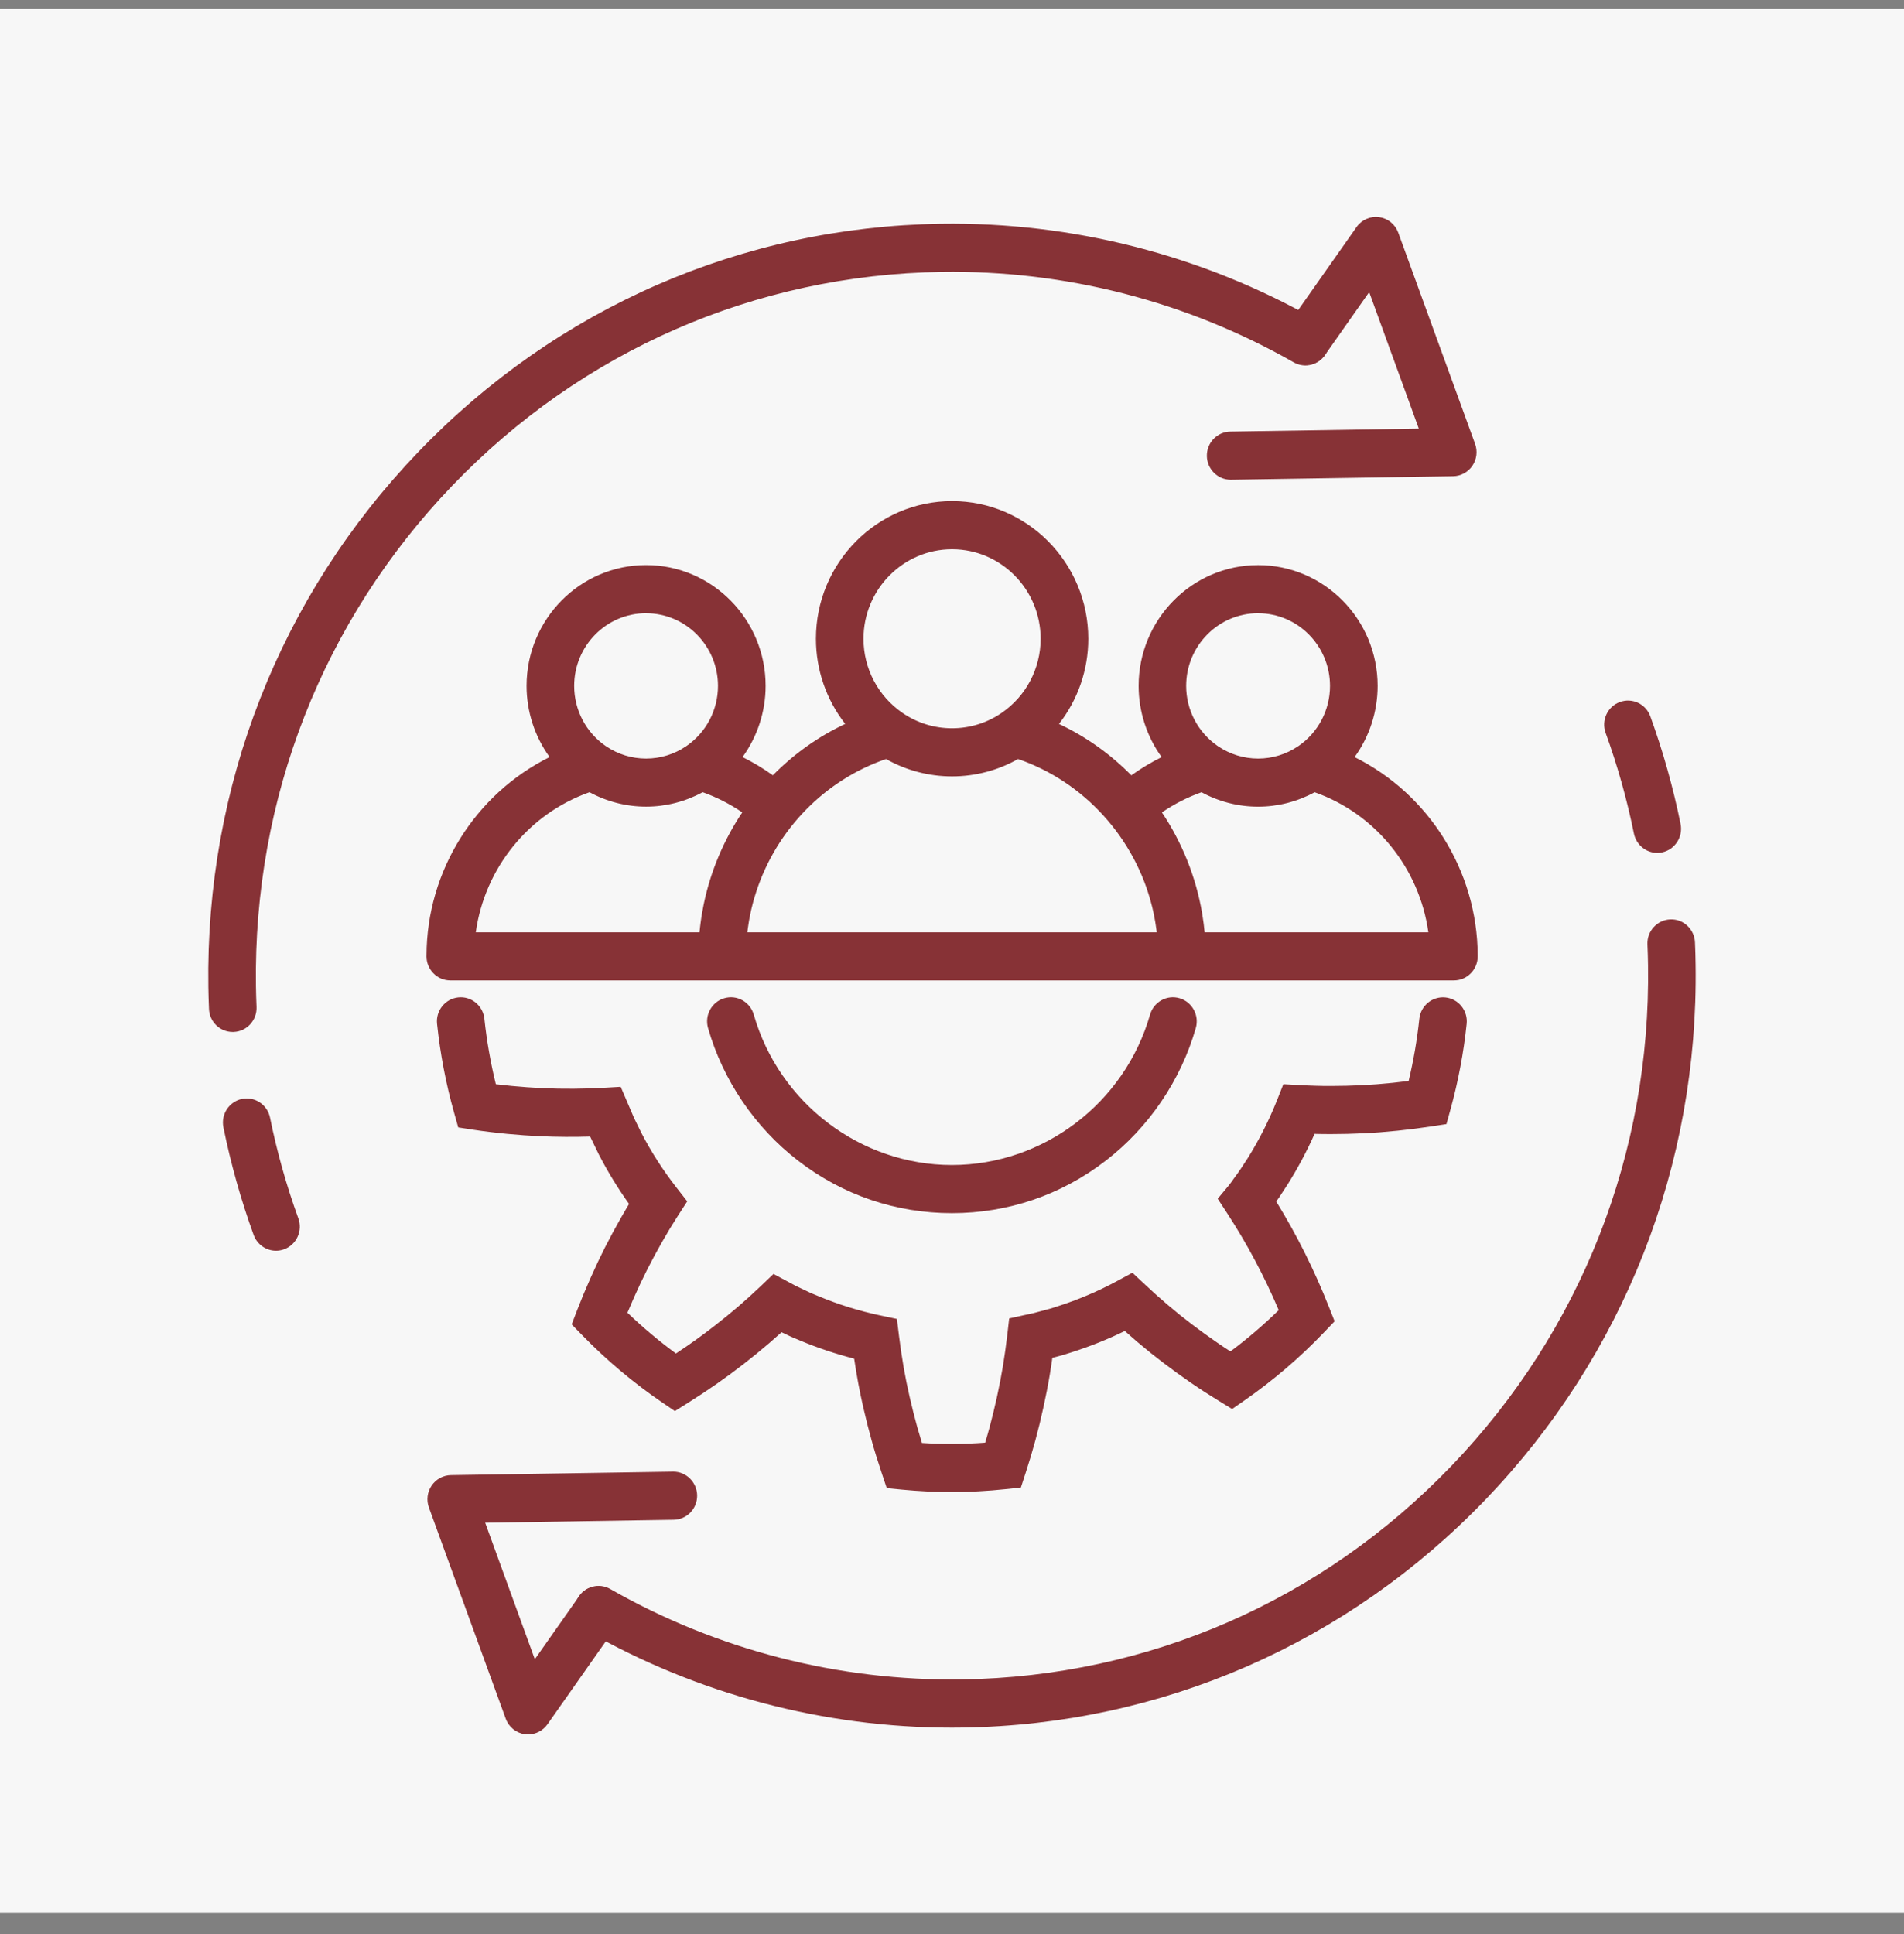
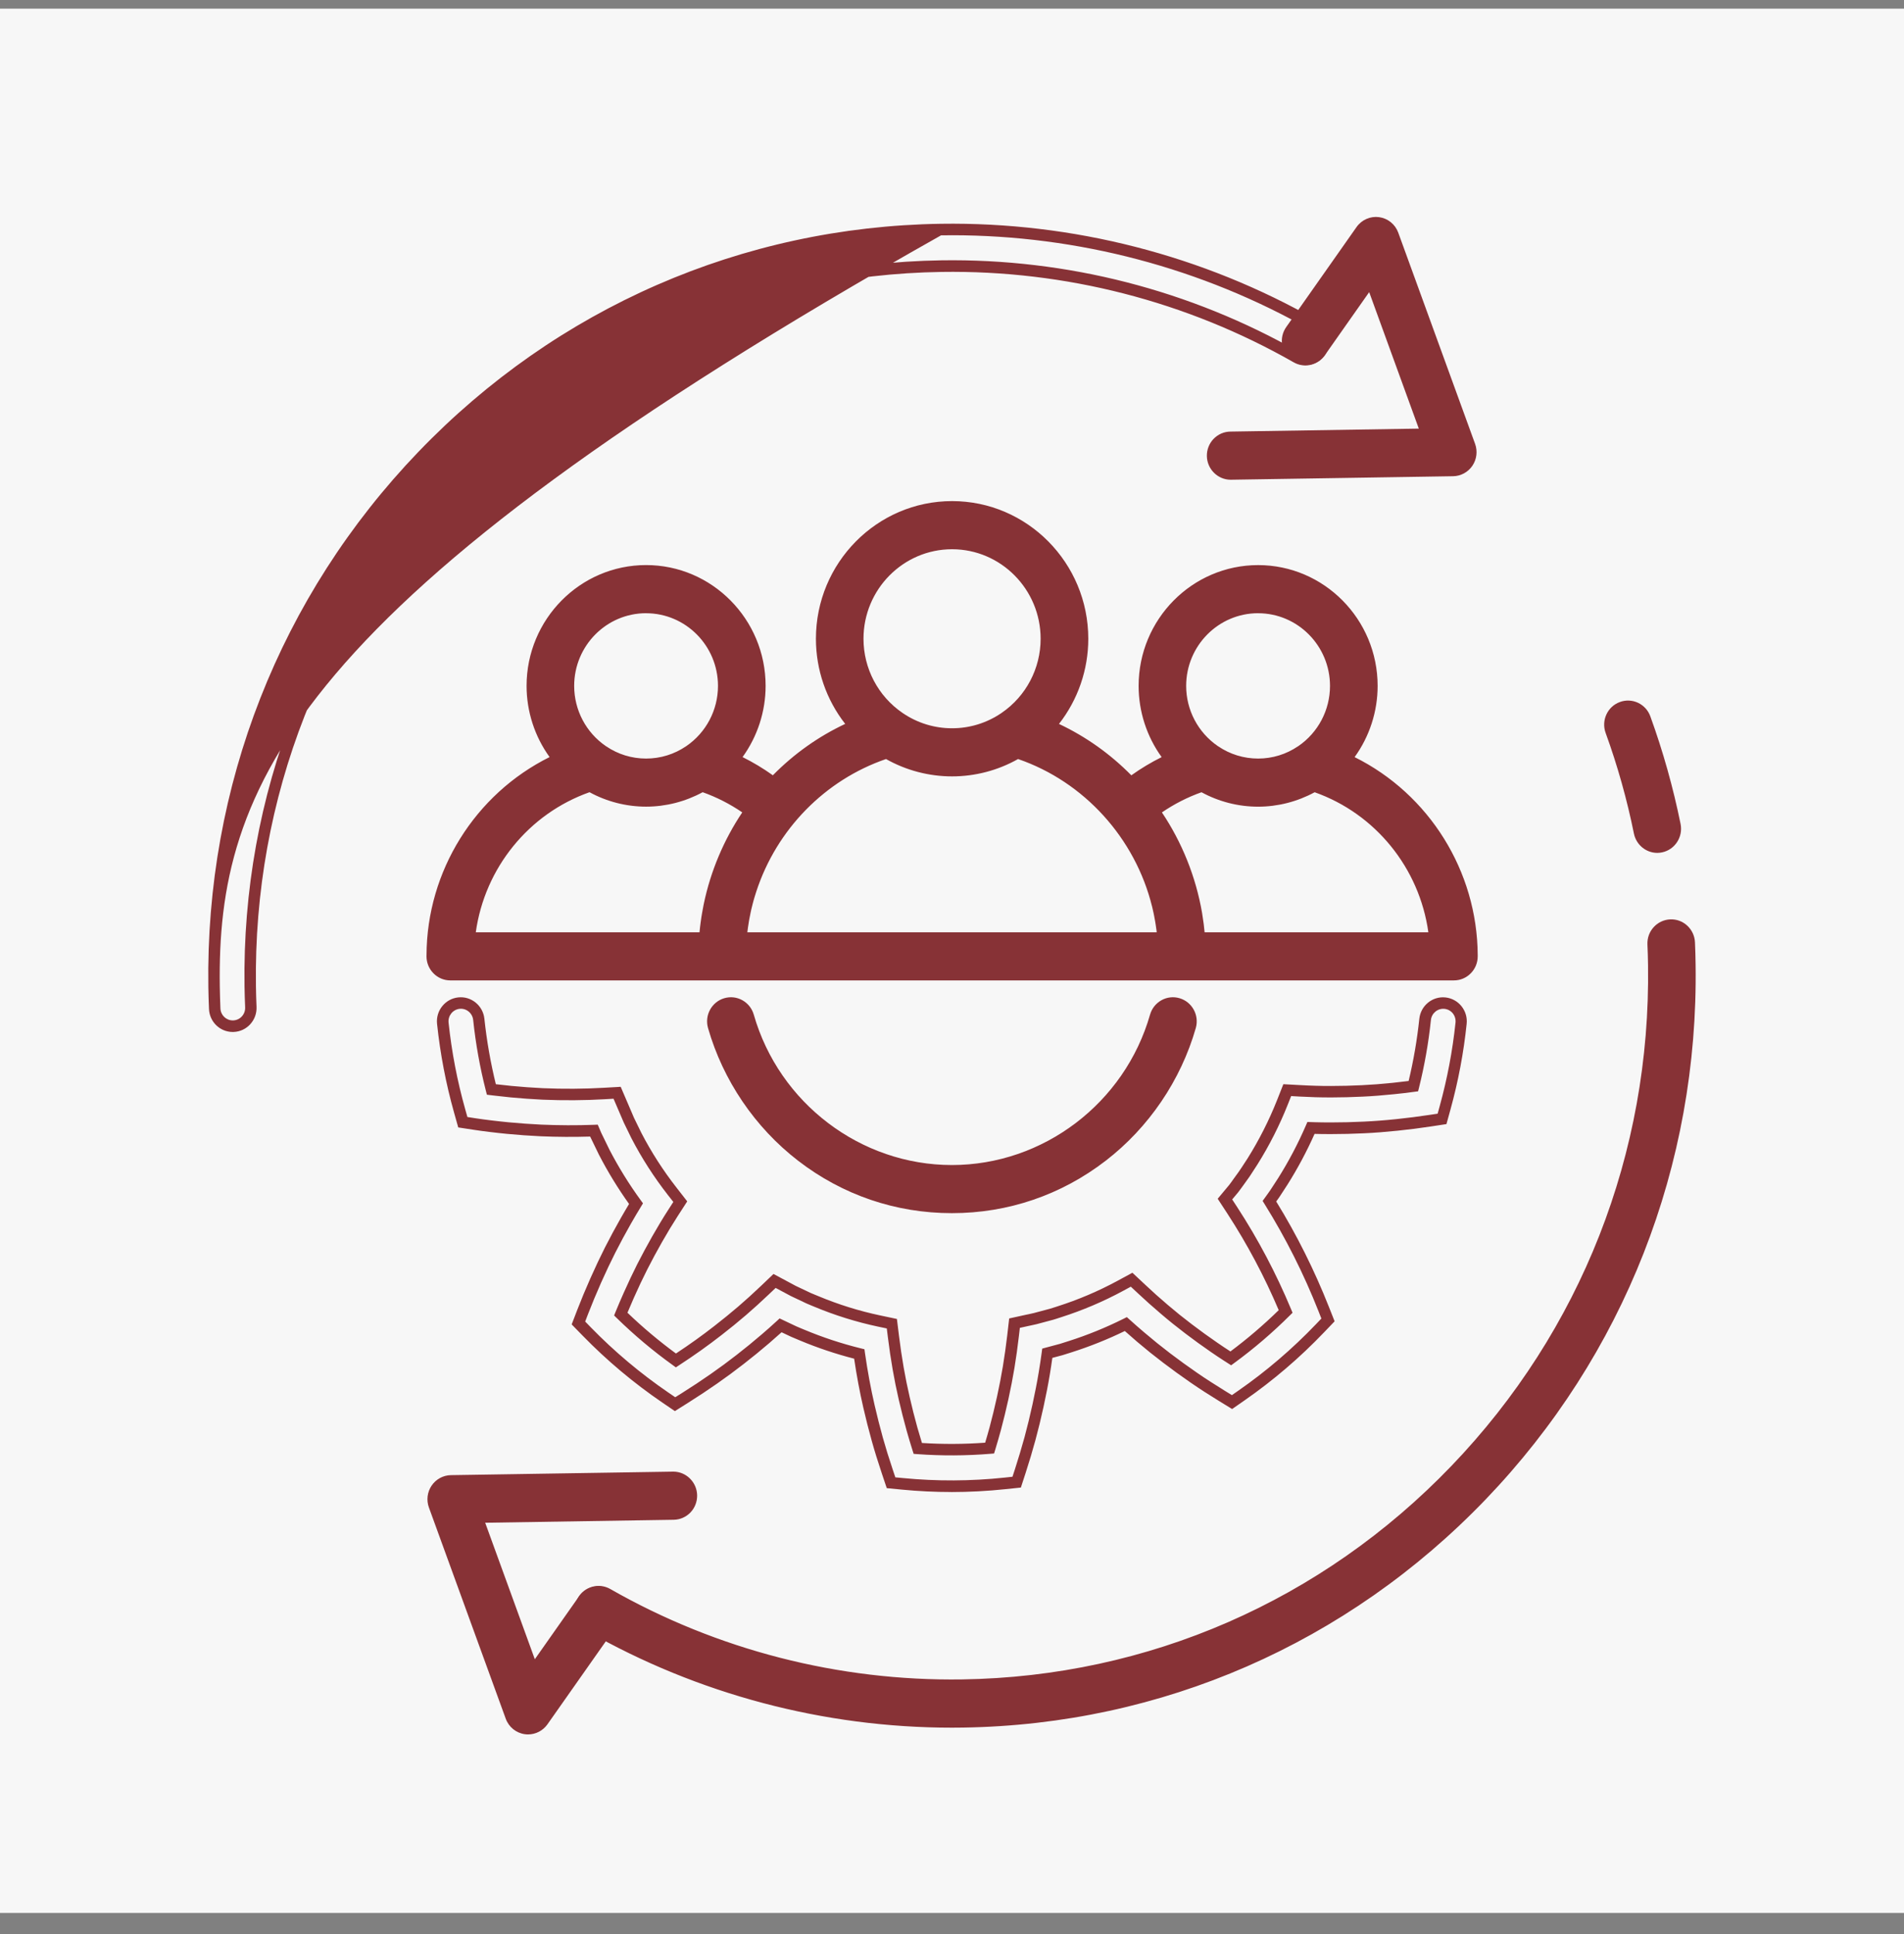
<svg xmlns="http://www.w3.org/2000/svg" width="64" height="65" viewBox="0 0 64 65" fill="none">
  <rect x="0" y="0" width="64" height="65" fill="#808080" stroke="none" />
  <rect y="0.291" width="64" height="64" fill="#F7F7F7" />
  <g clip-path="url(#clip0_10403_1110)">
    <path d="M41.367 15.928C41.036 15.928 40.765 15.659 40.759 15.323C40.754 14.984 41.022 14.705 41.358 14.699L47.965 14.596L46.077 9.405L44.381 11.816C44.187 12.093 43.807 12.157 43.533 11.961C43.259 11.764 43.195 11.38 43.39 11.103L45.754 7.743C45.885 7.557 46.106 7.46 46.329 7.49C46.553 7.521 46.742 7.673 46.819 7.887L49.401 14.984C49.469 15.171 49.443 15.38 49.332 15.544C49.22 15.708 49.037 15.808 48.84 15.811L41.376 15.928C41.376 15.928 41.37 15.928 41.366 15.928L41.367 15.928Z" fill="#873236" />
    <path d="M41.367 16.123C40.932 16.123 40.574 15.766 40.567 15.326C40.564 15.11 40.644 14.905 40.792 14.751C40.941 14.596 41.141 14.508 41.355 14.505L47.691 14.405L46.023 9.818L44.539 11.929C44.283 12.292 43.782 12.377 43.423 12.119C43.249 11.994 43.133 11.808 43.098 11.595C43.062 11.382 43.111 11.167 43.235 10.991L45.598 7.631C45.771 7.386 46.062 7.258 46.356 7.298C46.652 7.338 46.899 7.539 47.001 7.821L49.583 14.918C49.672 15.164 49.638 15.439 49.491 15.655C49.345 15.87 49.102 16.001 48.844 16.005L41.367 16.123ZM46.132 8.992L48.239 14.786L41.36 14.895C41.249 14.896 41.146 14.941 41.069 15.022C40.992 15.103 40.95 15.209 40.952 15.321C40.956 15.549 41.142 15.735 41.367 15.735H41.373L48.839 15.617C48.973 15.615 49.099 15.547 49.175 15.435C49.251 15.323 49.269 15.18 49.222 15.053L46.641 7.955C46.588 7.808 46.459 7.705 46.306 7.684C46.153 7.663 46.002 7.729 45.912 7.857L43.549 11.217C43.484 11.308 43.459 11.42 43.478 11.53C43.496 11.641 43.556 11.738 43.646 11.803C43.833 11.936 44.093 11.893 44.226 11.704L46.133 8.992H46.132Z" fill="#873236" />
-     <path d="M9.277 41.842C9.03 41.842 8.797 41.688 8.706 41.439C8.283 40.274 7.944 39.067 7.697 37.849C7.629 37.517 7.842 37.192 8.17 37.124C8.499 37.057 8.82 37.27 8.887 37.603C9.122 38.759 9.444 39.907 9.847 41.015C9.962 41.334 9.801 41.686 9.486 41.804C9.417 41.83 9.346 41.842 9.277 41.842H9.277Z" fill="#873236" />
-     <path d="M9.277 42.036C8.944 42.036 8.641 41.823 8.526 41.506C8.1 40.332 7.758 39.115 7.509 37.888C7.421 37.451 7.7 37.023 8.133 36.933C8.565 36.844 8.989 37.127 9.077 37.563C9.309 38.71 9.629 39.849 10.028 40.947C10.181 41.366 9.968 41.832 9.553 41.986C9.464 42.019 9.371 42.036 9.277 42.036V42.036ZM8.293 37.307C8.265 37.307 8.237 37.31 8.209 37.316C7.986 37.362 7.84 37.585 7.886 37.811C8.131 39.018 8.468 40.217 8.887 41.373C8.947 41.538 9.104 41.648 9.277 41.648C9.326 41.648 9.374 41.64 9.421 41.623C9.635 41.542 9.746 41.301 9.668 41.084C9.262 39.967 8.937 38.81 8.7 37.643C8.66 37.445 8.486 37.307 8.293 37.307H8.293Z" fill="#873236" />
-     <path d="M7.823 34.488C7.5 34.488 7.231 34.231 7.216 33.901C7.205 33.657 7.199 33.41 7.195 33.164C7.096 26.466 9.583 20.13 14.198 15.324C18.814 10.517 25.005 7.815 31.631 7.715C36.03 7.651 40.368 8.763 44.177 10.937C44.47 11.103 44.573 11.478 44.408 11.774C44.243 12.069 43.873 12.174 43.58 12.007C39.958 9.94 35.832 8.881 31.649 8.944C25.348 9.039 19.461 11.609 15.072 16.18C10.683 20.751 8.317 26.776 8.41 33.147C8.414 33.38 8.42 33.616 8.43 33.847C8.445 34.187 8.185 34.474 7.85 34.488C7.84 34.488 7.832 34.488 7.823 34.488H7.823Z" fill="#873236" />
-     <path d="M7.823 34.683C7.394 34.683 7.043 34.343 7.025 33.91C7.014 33.665 7.007 33.415 7.003 33.168C6.904 26.418 9.41 20.032 14.061 15.189C18.712 10.345 24.95 7.621 31.628 7.521C36.063 7.456 40.435 8.579 44.272 10.767C44.656 10.987 44.792 11.481 44.575 11.87C44.47 12.058 44.299 12.193 44.093 12.252C43.886 12.31 43.671 12.283 43.485 12.177C39.892 10.127 35.802 9.076 31.651 9.139C25.401 9.233 19.562 11.782 15.208 16.316C10.856 20.849 8.51 26.825 8.603 33.144C8.606 33.376 8.613 33.61 8.623 33.839C8.632 34.055 8.558 34.261 8.413 34.421C8.269 34.58 8.072 34.673 7.859 34.682C7.849 34.682 7.836 34.683 7.823 34.683ZM31.992 7.907C31.872 7.907 31.753 7.907 31.633 7.909C25.059 8.008 18.916 10.689 14.337 15.459C9.758 20.229 7.289 26.516 7.388 33.161C7.392 33.405 7.399 33.651 7.409 33.893C7.419 34.118 7.601 34.294 7.824 34.294C7.829 34.294 7.835 34.294 7.84 34.294C7.954 34.289 8.056 34.241 8.131 34.158C8.206 34.075 8.245 33.968 8.24 33.856C8.23 33.623 8.223 33.386 8.219 33.15C8.124 26.728 10.509 20.654 14.934 16.045C19.358 11.436 25.294 8.845 31.646 8.749C35.863 8.686 40.023 9.753 43.675 11.837C43.772 11.892 43.883 11.905 43.99 11.876C44.097 11.845 44.186 11.775 44.24 11.678C44.353 11.476 44.283 11.219 44.083 11.105C40.409 9.009 36.236 7.906 31.992 7.906V7.907Z" fill="#873236" />
+     <path d="M7.823 34.683C7.394 34.683 7.043 34.343 7.025 33.91C7.014 33.665 7.007 33.415 7.003 33.168C6.904 26.418 9.41 20.032 14.061 15.189C18.712 10.345 24.95 7.621 31.628 7.521C36.063 7.456 40.435 8.579 44.272 10.767C44.656 10.987 44.792 11.481 44.575 11.87C44.47 12.058 44.299 12.193 44.093 12.252C43.886 12.31 43.671 12.283 43.485 12.177C39.892 10.127 35.802 9.076 31.651 9.139C25.401 9.233 19.562 11.782 15.208 16.316C10.856 20.849 8.51 26.825 8.603 33.144C8.606 33.376 8.613 33.61 8.623 33.839C8.632 34.055 8.558 34.261 8.413 34.421C8.269 34.58 8.072 34.673 7.859 34.682C7.849 34.682 7.836 34.683 7.823 34.683ZM31.992 7.907C31.872 7.907 31.753 7.907 31.633 7.909C9.758 20.229 7.289 26.516 7.388 33.161C7.392 33.405 7.399 33.651 7.409 33.893C7.419 34.118 7.601 34.294 7.824 34.294C7.829 34.294 7.835 34.294 7.84 34.294C7.954 34.289 8.056 34.241 8.131 34.158C8.206 34.075 8.245 33.968 8.24 33.856C8.23 33.623 8.223 33.386 8.219 33.15C8.124 26.728 10.509 20.654 14.934 16.045C19.358 11.436 25.294 8.845 31.646 8.749C35.863 8.686 40.023 9.753 43.675 11.837C43.772 11.892 43.883 11.905 43.99 11.876C44.097 11.845 44.186 11.775 44.24 11.678C44.353 11.476 44.283 11.219 44.083 11.105C40.409 9.009 36.236 7.906 31.992 7.906V7.907Z" fill="#873236" />
    <path d="M17.75 58.096C17.723 58.096 17.696 58.095 17.669 58.091C17.446 58.061 17.257 57.908 17.179 57.694L14.598 50.597C14.53 50.411 14.555 50.201 14.667 50.037C14.778 49.873 14.961 49.774 15.159 49.77L22.623 49.654C22.623 49.654 22.629 49.654 22.632 49.654C22.964 49.654 23.235 49.923 23.24 50.259C23.245 50.598 22.978 50.877 22.641 50.883L16.034 50.986L17.922 56.177L19.618 53.766C19.813 53.489 20.192 53.425 20.466 53.622C20.74 53.818 20.804 54.202 20.609 54.479L18.245 57.839C18.131 58.002 17.945 58.097 17.75 58.097V58.096Z" fill="#873236" />
    <path d="M17.75 58.291C17.715 58.291 17.678 58.289 17.644 58.284C17.349 58.244 17.101 58.044 16.999 57.761L14.417 50.664C14.328 50.419 14.362 50.143 14.509 49.928C14.655 49.712 14.898 49.581 15.156 49.577L22.633 49.459C23.067 49.459 23.426 49.816 23.433 50.256C23.436 50.472 23.356 50.677 23.208 50.832C23.059 50.986 22.859 51.074 22.645 51.077L16.309 51.177L17.977 55.764L19.461 53.654C19.585 53.478 19.769 53.36 19.98 53.325C20.191 53.289 20.402 53.338 20.577 53.463C20.751 53.588 20.867 53.774 20.902 53.987C20.938 54.2 20.889 54.414 20.765 54.591L18.402 57.951C18.252 58.164 18.008 58.291 17.75 58.291ZM22.633 49.848L15.162 49.965C15.028 49.967 14.902 50.035 14.826 50.147C14.75 50.259 14.732 50.402 14.778 50.53L17.36 57.627C17.413 57.773 17.541 57.877 17.695 57.898C17.712 57.901 17.731 57.902 17.75 57.902C17.884 57.902 18.011 57.836 18.088 57.726L20.452 54.365C20.517 54.274 20.541 54.162 20.523 54.052C20.505 53.941 20.445 53.844 20.355 53.78C20.264 53.714 20.154 53.689 20.044 53.708C19.935 53.727 19.839 53.787 19.775 53.879L17.868 56.591L15.76 50.797L22.639 50.688C22.75 50.687 22.854 50.642 22.931 50.561C23.008 50.48 23.049 50.374 23.047 50.262C23.044 50.034 22.858 49.848 22.632 49.848L22.633 49.848Z" fill="#873236" />
    <path d="M55.706 28.469C55.423 28.469 55.17 28.268 55.111 27.977C54.876 26.821 54.554 25.673 54.151 24.565C54.036 24.246 54.198 23.894 54.512 23.776C54.828 23.659 55.177 23.823 55.293 24.141C55.716 25.306 56.055 26.514 56.302 27.731C56.37 28.063 56.157 28.388 55.829 28.456C55.788 28.464 55.747 28.468 55.707 28.468L55.706 28.469Z" fill="#873236" />
    <path d="M55.706 28.664C55.328 28.664 54.999 28.391 54.922 28.017C54.69 26.87 54.37 25.731 53.971 24.633C53.818 24.214 54.031 23.748 54.446 23.595C54.647 23.52 54.864 23.529 55.058 23.619C55.252 23.71 55.4 23.872 55.473 24.074C55.899 25.248 56.241 26.465 56.49 27.692C56.578 28.129 56.299 28.557 55.867 28.647C55.813 28.658 55.759 28.664 55.705 28.664H55.706ZM54.722 23.934C54.674 23.934 54.625 23.942 54.578 23.959C54.363 24.039 54.253 24.28 54.331 24.498C54.737 25.614 55.062 26.772 55.299 27.939C55.338 28.133 55.509 28.275 55.705 28.275C55.733 28.275 55.761 28.272 55.789 28.266C56.014 28.22 56.158 27.997 56.113 27.771C55.868 26.564 55.531 25.365 55.112 24.209C55.073 24.104 54.997 24.02 54.896 23.973C54.841 23.947 54.782 23.934 54.722 23.934Z" fill="#873236" />
    <path d="M31.998 57.869C27.727 57.869 23.524 56.757 19.821 54.644C19.529 54.478 19.426 54.103 19.59 53.807C19.755 53.512 20.126 53.408 20.418 53.574C24.04 55.642 28.164 56.7 32.349 56.638C38.65 56.543 44.538 53.974 48.927 49.403C53.316 44.831 55.682 38.806 55.588 32.436C55.585 32.203 55.578 31.967 55.568 31.735C55.553 31.396 55.813 31.109 56.149 31.095C56.485 31.078 56.768 31.343 56.783 31.682C56.794 31.926 56.801 32.173 56.804 32.418C56.903 39.116 54.415 45.453 49.8 50.259C45.184 55.065 38.993 57.767 32.368 57.867C32.245 57.869 32.121 57.87 31.998 57.87V57.869Z" fill="#873236" />
    <path d="M31.998 58.064C27.696 58.064 23.452 56.94 19.727 54.813C19.54 54.707 19.407 54.534 19.349 54.326C19.292 54.117 19.318 53.899 19.423 53.711C19.527 53.523 19.699 53.388 19.905 53.329C20.111 53.271 20.327 53.298 20.513 53.404C24.105 55.453 28.195 56.504 32.346 56.442C38.596 56.348 44.435 53.8 48.788 49.266C53.142 44.732 55.489 38.756 55.396 32.438C55.393 32.207 55.386 31.974 55.376 31.742C55.367 31.526 55.44 31.32 55.585 31.161C55.73 31.001 55.927 30.909 56.14 30.899C56.353 30.889 56.557 30.964 56.714 31.109C56.872 31.256 56.965 31.456 56.974 31.672C56.985 31.918 56.992 32.168 56.995 32.415C57.095 39.165 54.588 45.549 49.937 50.394C45.285 55.237 39.047 57.961 32.369 58.061C32.245 58.062 32.121 58.064 31.997 58.064H31.998ZM20.121 53.689C20.084 53.689 20.047 53.695 20.009 53.705C19.902 53.735 19.814 53.805 19.759 53.903C19.704 54.001 19.69 54.114 19.72 54.222C19.75 54.33 19.82 54.42 19.917 54.475C23.691 56.629 28.003 57.74 32.365 57.672C38.94 57.573 45.083 54.892 49.663 50.123C54.242 45.353 56.711 39.067 56.613 32.421C56.609 32.178 56.602 31.931 56.591 31.69C56.587 31.577 56.538 31.473 56.456 31.397C56.374 31.322 56.269 31.284 56.158 31.289C56.047 31.294 55.944 31.342 55.87 31.425C55.795 31.508 55.756 31.615 55.761 31.727C55.771 31.961 55.778 32.199 55.782 32.433C55.877 38.855 53.491 44.929 49.066 49.538C44.641 54.147 38.706 56.737 32.353 56.833C28.135 56.896 23.976 55.828 20.324 53.744C20.261 53.708 20.191 53.689 20.12 53.689H20.121Z" fill="#873236" />
-     <path d="M31.978 49.95C31.431 49.95 30.884 49.923 30.34 49.87L29.949 49.832L29.822 49.456C29.691 49.063 29.581 48.707 29.485 48.369C29.384 48.005 29.291 47.636 29.208 47.272C29.078 46.711 28.968 46.117 28.881 45.505C28.229 45.344 27.587 45.132 26.967 44.873C26.936 44.86 26.905 44.848 26.875 44.835C26.811 44.809 26.747 44.782 26.684 44.754L26.671 44.748L26.236 44.543C26.064 44.701 25.896 44.851 25.732 44.992C25.453 45.23 25.164 45.466 24.872 45.693C24.308 46.133 23.703 46.556 23.024 46.983L22.689 47.194L22.362 46.97C21.411 46.322 20.521 45.573 19.716 44.747L19.44 44.463L19.583 44.092C19.712 43.756 19.86 43.402 20.02 43.038C20.188 42.662 20.345 42.329 20.502 42.019C20.671 41.686 20.85 41.354 21.032 41.035C21.148 40.831 21.262 40.639 21.375 40.454C20.977 39.907 20.619 39.33 20.308 38.73L20.301 38.717L20.028 38.156L19.961 37.999C19.376 38.02 18.779 38.019 18.181 37.993C17.811 37.975 17.437 37.949 17.067 37.913C16.882 37.895 16.693 37.875 16.506 37.852C16.314 37.83 16.123 37.804 15.941 37.776L15.554 37.717L15.447 37.337C15.177 36.377 14.987 35.385 14.881 34.389C14.846 34.052 15.088 33.749 15.421 33.714C15.755 33.678 16.055 33.922 16.09 34.26C16.174 35.053 16.316 35.844 16.513 36.616C16.557 36.621 16.603 36.627 16.648 36.632C16.827 36.654 17.007 36.673 17.181 36.69C17.532 36.723 17.886 36.749 18.235 36.765C18.936 36.795 19.637 36.79 20.317 36.751L20.74 36.726L21.137 37.652L21.388 38.165C21.73 38.824 22.135 39.455 22.592 40.04L22.863 40.387L22.624 40.757C22.445 41.034 22.269 41.326 22.086 41.648C21.913 41.951 21.744 42.265 21.583 42.581C21.436 42.871 21.287 43.185 21.128 43.542C21.035 43.754 20.945 43.962 20.862 44.166C21.44 44.731 22.061 45.252 22.716 45.724C23.225 45.391 23.69 45.061 24.128 44.719C24.406 44.503 24.68 44.28 24.943 44.054C25.19 43.842 25.45 43.605 25.715 43.353L26.031 43.051L26.663 43.388L27.175 43.631C27.227 43.654 27.279 43.675 27.33 43.696C27.363 43.71 27.397 43.724 27.43 43.738C28.113 44.023 28.825 44.246 29.549 44.398L29.973 44.487L30.027 44.923C30.116 45.646 30.238 46.342 30.389 46.994C30.468 47.34 30.556 47.69 30.653 48.034C30.71 48.24 30.774 48.454 30.846 48.679C31.647 48.737 32.456 48.733 33.26 48.668C33.326 48.451 33.388 48.234 33.447 48.019C33.537 47.684 33.623 47.334 33.7 46.98C33.78 46.615 33.846 46.276 33.901 45.944C33.958 45.599 34.007 45.248 34.047 44.904L34.098 44.468L34.522 44.375C34.558 44.367 34.594 44.359 34.631 44.351C34.684 44.34 34.738 44.329 34.791 44.316L35.344 44.169C35.396 44.153 35.448 44.136 35.5 44.119C35.536 44.107 35.572 44.095 35.607 44.085C36.312 43.861 37 43.568 37.65 43.216L38.032 43.009L38.35 43.307C38.601 43.543 38.863 43.776 39.128 44.002C39.278 44.13 39.41 44.239 39.533 44.337C39.667 44.445 39.806 44.554 39.946 44.659C40.224 44.872 40.515 45.082 40.808 45.283C40.951 45.382 41.095 45.478 41.249 45.577C41.289 45.602 41.328 45.628 41.367 45.653C42.019 45.175 42.637 44.647 43.211 44.075C42.717 42.89 42.116 41.75 41.42 40.682L41.171 40.3L41.463 39.949C41.49 39.916 41.521 39.873 41.553 39.828C41.574 39.799 41.594 39.771 41.616 39.742L41.794 39.494C41.824 39.453 41.857 39.404 41.891 39.35C41.907 39.327 41.922 39.302 41.937 39.279L42.094 39.038C42.49 38.408 42.829 37.738 43.103 37.047L43.265 36.638L43.699 36.661C43.869 36.67 44.044 36.677 44.219 36.683C44.37 36.687 44.53 36.689 44.735 36.689C45.08 36.689 45.432 36.68 45.783 36.663C46.108 36.648 46.452 36.621 46.834 36.582C47.055 36.56 47.279 36.533 47.504 36.503C47.688 35.766 47.821 35.013 47.899 34.26C47.934 33.922 48.234 33.678 48.567 33.713C48.901 33.749 49.143 34.05 49.108 34.388C49.008 35.342 48.828 36.295 48.573 37.219L48.467 37.603L48.078 37.662C47.703 37.719 47.326 37.767 46.957 37.805C46.552 37.847 46.187 37.875 45.84 37.891C45.471 37.909 45.099 37.919 44.734 37.919C44.517 37.919 44.347 37.916 44.183 37.912C44.143 37.91 44.102 37.909 44.062 37.908C43.793 38.528 43.475 39.13 43.116 39.701L43.111 39.71L42.907 40.023C42.865 40.087 42.818 40.16 42.764 40.233L42.665 40.37C43.379 41.515 43.992 42.73 44.489 43.992L44.634 44.361L44.361 44.646C43.562 45.482 42.678 46.238 41.732 46.896L41.408 47.12L41.072 46.914C40.912 46.816 40.752 46.715 40.595 46.613C40.429 46.507 40.275 46.403 40.121 46.297C39.814 46.085 39.507 45.864 39.214 45.64C39.066 45.528 38.919 45.413 38.776 45.299C38.645 45.193 38.504 45.076 38.346 44.942C38.175 44.796 38.005 44.648 37.839 44.498C37.238 44.799 36.611 45.053 35.97 45.257C35.936 45.268 35.904 45.278 35.872 45.289C35.808 45.31 35.743 45.331 35.679 45.349L35.663 45.354L35.2 45.478C35.17 45.701 35.136 45.925 35.1 46.147C35.041 46.501 34.971 46.858 34.888 47.244C34.806 47.618 34.716 47.988 34.62 48.344C34.52 48.708 34.411 49.074 34.294 49.433L34.172 49.811L33.781 49.853C33.181 49.917 32.577 49.949 31.975 49.949L31.978 49.95Z" fill="#873236" />
    <path d="M31.979 50.144C31.426 50.144 30.869 50.117 30.323 50.064L29.807 50.014L29.641 49.519C29.508 49.123 29.397 48.764 29.302 48.423C29.199 48.055 29.105 47.683 29.021 47.317C28.9 46.791 28.795 46.235 28.711 45.663C28.093 45.504 27.483 45.3 26.895 45.054C26.864 45.041 26.835 45.029 26.807 45.017C26.738 44.988 26.672 44.962 26.608 44.933L26.592 44.926L26.271 44.775C26.13 44.902 25.991 45.025 25.857 45.14C25.577 45.38 25.285 45.618 24.989 45.848C24.419 46.292 23.809 46.718 23.125 47.148L22.685 47.425L22.255 47.132C21.294 46.476 20.394 45.72 19.58 44.884L19.216 44.511L19.404 44.022C19.535 43.684 19.683 43.326 19.846 42.96C20.015 42.58 20.174 42.244 20.332 41.931C20.503 41.595 20.683 41.261 20.867 40.938C20.962 40.772 21.053 40.615 21.145 40.463C20.771 39.94 20.433 39.388 20.139 38.82L20.131 38.805L19.837 38.198C19.29 38.215 18.731 38.212 18.173 38.188C17.8 38.171 17.422 38.143 17.049 38.108C16.86 38.09 16.67 38.069 16.483 38.046C16.29 38.024 16.097 37.997 15.912 37.969L15.403 37.891L15.262 37.39C14.989 36.42 14.797 35.417 14.691 34.41C14.644 33.967 14.963 33.568 15.402 33.521C15.614 33.498 15.822 33.56 15.989 33.696C16.155 33.832 16.259 34.025 16.282 34.239C16.36 34.978 16.49 35.717 16.667 36.439C16.669 36.439 16.67 36.439 16.671 36.439C16.851 36.461 17.03 36.48 17.201 36.497C17.548 36.53 17.9 36.555 18.245 36.572C18.939 36.602 19.634 36.597 20.306 36.558L20.864 36.526L21.312 37.571L21.561 38.08C21.895 38.724 22.294 39.344 22.744 39.919L23.1 40.376L22.785 40.863C22.608 41.137 22.433 41.426 22.252 41.745C22.081 42.045 21.913 42.356 21.754 42.67C21.608 42.958 21.461 43.269 21.304 43.622C21.23 43.789 21.159 43.955 21.091 44.118C21.602 44.61 22.15 45.069 22.721 45.489C23.184 45.184 23.606 44.881 24.01 44.566C24.286 44.352 24.558 44.13 24.819 43.907C25.064 43.697 25.321 43.463 25.584 43.213L26 42.816L26.749 43.217L27.258 43.458C27.299 43.475 27.346 43.495 27.393 43.514L27.403 43.518C27.437 43.532 27.471 43.546 27.505 43.56C28.177 43.841 28.878 44.06 29.589 44.21L30.148 44.328L30.219 44.901C30.307 45.617 30.427 46.307 30.577 46.952C30.655 47.295 30.743 47.642 30.838 47.984C30.885 48.15 30.935 48.319 30.99 48.496C31.695 48.541 32.408 48.538 33.115 48.486C33.166 48.314 33.217 48.14 33.263 47.97C33.352 47.639 33.436 47.292 33.513 46.941C33.591 46.579 33.657 46.244 33.711 45.916C33.767 45.573 33.816 45.226 33.856 44.885L33.922 44.311L34.481 44.188C34.516 44.18 34.552 44.172 34.588 44.166C34.645 44.154 34.696 44.143 34.748 44.13L35.295 43.984C35.336 43.972 35.384 43.956 35.432 43.941L35.442 43.938C35.478 43.926 35.514 43.914 35.55 43.903C36.243 43.682 36.92 43.394 37.56 43.048L38.064 42.775L38.483 43.167C38.731 43.401 38.99 43.633 39.253 43.856C39.401 43.981 39.531 44.09 39.653 44.188C39.785 44.294 39.923 44.401 40.062 44.507C40.339 44.718 40.626 44.925 40.917 45.125C41.056 45.222 41.2 45.317 41.353 45.416L41.359 45.42C41.929 44.995 42.474 44.529 42.982 44.032C42.503 42.901 41.923 41.812 41.26 40.792L40.931 40.288L41.316 39.826C41.338 39.799 41.367 39.759 41.397 39.717C41.417 39.687 41.439 39.657 41.46 39.628L41.638 39.382C41.666 39.344 41.697 39.298 41.729 39.248L41.934 38.934C42.321 38.316 42.655 37.657 42.925 36.977L43.138 36.438L43.71 36.469C43.879 36.479 44.053 36.486 44.226 36.491C44.373 36.496 44.53 36.498 44.736 36.498C45.078 36.498 45.427 36.489 45.774 36.472C46.096 36.457 46.436 36.431 46.815 36.392C46.99 36.374 47.17 36.353 47.349 36.33C47.514 35.643 47.634 34.942 47.708 34.242C47.754 33.798 48.148 33.476 48.587 33.522C48.8 33.545 48.991 33.65 49.126 33.818C49.26 33.986 49.322 34.197 49.299 34.411C49.199 35.377 49.017 36.34 48.759 37.275L48.62 37.779L48.108 37.857C47.73 37.915 47.35 37.963 46.978 38.001C46.57 38.043 46.201 38.072 45.85 38.088C45.478 38.106 45.103 38.115 44.736 38.115C44.52 38.115 44.351 38.113 44.187 38.108C43.926 38.695 43.621 39.266 43.28 39.808L43.069 40.132C43.026 40.199 42.978 40.274 42.918 40.352L42.898 40.38C43.589 41.501 44.183 42.692 44.669 43.922L44.861 44.407L44.501 44.783C43.693 45.628 42.799 46.393 41.843 47.058L41.416 47.355L40.974 47.084C40.815 46.987 40.652 46.884 40.492 46.781C40.325 46.673 40.169 46.569 40.014 46.462C39.704 46.248 39.396 46.025 39.099 45.799C38.95 45.685 38.801 45.569 38.658 45.455C38.525 45.348 38.383 45.23 38.222 45.094C38.084 44.976 37.945 44.855 37.809 44.733C37.234 45.013 36.636 45.252 36.029 45.446L35.931 45.477C35.866 45.498 35.8 45.52 35.734 45.539L35.715 45.545L35.373 45.636C35.348 45.818 35.319 46.001 35.29 46.182C35.231 46.538 35.16 46.9 35.075 47.289C34.993 47.666 34.902 48.039 34.805 48.398C34.705 48.764 34.595 49.133 34.477 49.496L34.315 49.994L33.8 50.048C33.197 50.112 32.583 50.145 31.974 50.145L31.979 50.144ZM30.092 49.651L30.36 49.676C31.481 49.785 32.639 49.78 33.765 49.66L34.033 49.631L34.117 49.373C34.232 49.016 34.341 48.653 34.44 48.293C34.535 47.94 34.624 47.573 34.705 47.203C34.788 46.82 34.858 46.465 34.916 46.115C34.952 45.896 34.986 45.673 35.016 45.452L35.033 45.324L35.634 45.163C35.694 45.145 35.757 45.124 35.819 45.104L35.92 45.072C36.548 44.872 37.168 44.62 37.761 44.324L37.877 44.266L37.974 44.353C38.139 44.502 38.307 44.649 38.476 44.792C38.633 44.925 38.773 45.041 38.903 45.146C39.044 45.259 39.189 45.373 39.336 45.485C39.628 45.707 39.931 45.926 40.236 46.136C40.388 46.242 40.541 46.343 40.705 46.448C40.863 46.55 41.023 46.651 41.179 46.747L41.409 46.888L41.63 46.734C42.565 46.084 43.44 45.335 44.23 44.509L44.416 44.314L44.317 44.062C43.825 42.814 43.216 41.606 42.51 40.472L42.441 40.361L42.616 40.118C42.669 40.047 42.714 39.977 42.754 39.916L42.963 39.595C43.316 39.034 43.629 38.44 43.894 37.828L43.946 37.708L44.197 37.716C44.36 37.721 44.527 37.723 44.742 37.723C45.104 37.723 45.472 37.714 45.839 37.696C46.182 37.68 46.545 37.653 46.946 37.611C47.311 37.573 47.685 37.525 48.057 37.469L48.324 37.429L48.396 37.166C48.648 36.252 48.826 35.31 48.925 34.367C48.936 34.256 48.904 34.146 48.835 34.059C48.765 33.972 48.665 33.917 48.555 33.906C48.328 33.882 48.123 34.05 48.098 34.279C48.019 35.041 47.884 35.805 47.699 36.55L47.667 36.677L47.537 36.694C47.311 36.725 47.084 36.752 46.862 36.774C46.476 36.814 46.128 36.841 45.8 36.856C45.447 36.873 45.091 36.883 44.744 36.883C44.533 36.883 44.373 36.88 44.223 36.876C44.046 36.87 43.87 36.863 43.697 36.854L43.4 36.837L43.289 37.117C43.011 37.819 42.666 38.5 42.264 39.14L42.06 39.454C42.023 39.512 41.989 39.564 41.955 39.609L41.779 39.854C41.757 39.883 41.737 39.911 41.717 39.939C41.683 39.987 41.65 40.033 41.618 40.072L41.418 40.311L41.589 40.573C42.29 41.65 42.898 42.802 43.396 43.997L43.447 44.119L43.354 44.211C42.775 44.788 42.147 45.326 41.488 45.808L41.383 45.885L41.154 45.739C40.996 45.637 40.85 45.54 40.707 45.441C40.412 45.238 40.119 45.026 39.838 44.812C39.697 44.704 39.557 44.595 39.422 44.487C39.297 44.386 39.163 44.276 39.014 44.148C38.746 43.92 38.482 43.685 38.229 43.447L38.011 43.243L37.749 43.385C37.088 43.742 36.39 44.039 35.673 44.268C35.638 44.279 35.603 44.291 35.567 44.302L35.557 44.306C35.507 44.322 35.457 44.338 35.407 44.353L34.849 44.502C34.788 44.516 34.734 44.528 34.679 44.54C34.64 44.548 34.605 44.555 34.571 44.563L34.281 44.627L34.246 44.925C34.206 45.272 34.156 45.626 34.099 45.975C34.043 46.31 33.977 46.651 33.897 47.019C33.818 47.377 33.733 47.73 33.642 48.068C33.583 48.284 33.519 48.504 33.453 48.723L33.414 48.849L33.284 48.86C32.472 48.926 31.651 48.93 30.841 48.871L30.711 48.862L30.671 48.737C30.599 48.509 30.535 48.295 30.476 48.085C30.379 47.736 30.29 47.383 30.209 47.035C30.057 46.377 29.935 45.674 29.845 44.945L29.808 44.647L29.517 44.586C28.783 44.43 28.058 44.204 27.365 43.914C27.332 43.9 27.299 43.887 27.266 43.873L27.256 43.869C27.206 43.849 27.156 43.828 27.107 43.806L26.582 43.557L26.072 43.285L25.855 43.491C25.587 43.746 25.325 43.984 25.075 44.199C24.81 44.427 24.533 44.652 24.253 44.869C23.808 45.216 23.342 45.548 22.828 45.883L22.718 45.955L22.612 45.878C21.95 45.402 21.319 44.872 20.736 44.302L20.642 44.211L20.692 44.088C20.775 43.885 20.866 43.672 20.961 43.459C21.121 43.1 21.271 42.782 21.419 42.489C21.582 42.17 21.752 41.854 21.926 41.548C22.111 41.223 22.289 40.928 22.47 40.648L22.633 40.395L22.447 40.158C21.983 39.564 21.571 38.923 21.224 38.254L20.967 37.727L20.623 36.926L20.334 36.943C19.648 36.983 18.942 36.988 18.233 36.958C17.881 36.941 17.524 36.915 17.17 36.882C16.996 36.865 16.815 36.845 16.632 36.823C16.587 36.818 16.541 36.812 16.496 36.807L16.366 36.791L16.333 36.662C16.133 35.882 15.989 35.08 15.905 34.278C15.893 34.167 15.839 34.067 15.752 33.996C15.666 33.925 15.558 33.893 15.448 33.905C15.22 33.93 15.055 34.137 15.078 34.367C15.182 35.352 15.37 36.332 15.638 37.282L15.711 37.541L15.976 37.582C16.156 37.609 16.344 37.635 16.534 37.657C16.718 37.68 16.906 37.699 17.091 37.718C17.458 37.753 17.83 37.779 18.196 37.797C18.787 37.822 19.381 37.825 19.96 37.803L20.092 37.798L20.21 38.073L20.486 38.64C20.791 39.227 21.144 39.799 21.536 40.336L21.613 40.442L21.545 40.554C21.433 40.738 21.321 40.926 21.205 41.13C21.024 41.448 20.847 41.776 20.679 42.107C20.524 42.413 20.368 42.744 20.201 43.117C20.041 43.478 19.896 43.829 19.767 44.162L19.67 44.415L19.858 44.609C20.654 45.426 21.534 46.165 22.474 46.807L22.697 46.959L22.926 46.816C23.599 46.392 24.199 45.974 24.758 45.538C25.05 45.311 25.337 45.077 25.611 44.841C25.773 44.703 25.941 44.553 26.111 44.397L26.205 44.31L26.767 44.576C26.826 44.603 26.889 44.628 26.951 44.654C26.985 44.668 27.014 44.68 27.046 44.693C27.654 44.947 28.288 45.156 28.931 45.315L29.057 45.346L29.075 45.476C29.162 46.083 29.271 46.672 29.399 47.227C29.482 47.587 29.575 47.953 29.675 48.315C29.769 48.651 29.878 49.003 30.009 49.393L30.095 49.65L30.092 49.651Z" fill="#873236" />
    <path d="M31.996 40.578C30.153 40.578 28.404 39.982 26.942 38.854C25.527 37.763 24.476 36.215 23.983 34.495C23.89 34.169 24.076 33.828 24.398 33.734C24.72 33.639 25.057 33.827 25.151 34.153C26.028 37.212 28.842 39.348 31.996 39.348C35.15 39.348 37.965 37.211 38.841 34.153C38.934 33.827 39.272 33.639 39.594 33.734C39.917 33.828 40.102 34.168 40.009 34.495C39.517 36.215 38.466 37.763 37.051 38.853C35.588 39.981 33.841 40.577 31.996 40.577V40.578Z" fill="#873236" />
    <path d="M31.996 40.772C30.11 40.772 28.321 40.163 26.826 39.009C25.378 37.893 24.303 36.309 23.799 34.55C23.677 34.121 23.922 33.672 24.346 33.548C24.551 33.488 24.767 33.512 24.954 33.616C25.141 33.721 25.277 33.892 25.337 34.1C26.189 37.076 28.928 39.155 31.997 39.155C35.066 39.155 37.805 37.077 38.657 34.1C38.717 33.892 38.853 33.721 39.04 33.616C39.227 33.512 39.443 33.488 39.648 33.548C40.072 33.672 40.317 34.121 40.195 34.55C39.691 36.309 38.616 37.893 37.168 39.009C35.672 40.163 33.884 40.772 31.998 40.772H31.996ZM24.568 33.905C24.529 33.905 24.49 33.91 24.452 33.922C24.232 33.986 24.105 34.22 24.168 34.442C24.649 36.122 25.675 37.635 27.058 38.7C28.487 39.802 30.194 40.384 31.995 40.384C33.797 40.384 35.504 39.802 36.933 38.7C38.316 37.634 39.342 36.122 39.823 34.442C39.887 34.22 39.76 33.986 39.54 33.922C39.434 33.891 39.321 33.903 39.224 33.958C39.127 34.012 39.056 34.101 39.025 34.209C38.125 37.351 35.234 39.545 31.995 39.545C28.757 39.545 25.865 37.351 24.966 34.209C24.935 34.101 24.864 34.012 24.767 33.958C24.705 33.923 24.637 33.906 24.567 33.906L24.568 33.905Z" fill="#873236" />
    <path d="M49.477 32.104C49.463 29.247 47.761 26.671 45.231 25.517C45.782 24.847 46.113 23.988 46.113 23.052C46.113 20.921 44.397 19.187 42.288 19.187C40.179 19.187 38.463 20.921 38.463 23.052C38.463 23.988 38.795 24.848 39.344 25.517C38.873 25.732 38.422 26 38.005 26.312C37.242 25.508 36.322 24.852 35.285 24.401C35.97 23.619 36.388 22.592 36.388 21.467C36.388 19.023 34.42 17.035 32.002 17.035C29.585 17.035 27.617 19.023 27.617 21.467C27.617 22.591 28.034 23.619 28.719 24.401C27.681 24.852 26.76 25.507 25.998 26.311C25.581 25.998 25.131 25.731 24.66 25.516C25.21 24.846 25.541 23.987 25.541 23.051C25.541 20.92 23.825 19.186 21.716 19.186C19.607 19.186 17.891 20.92 17.891 23.051C17.891 23.988 18.223 24.847 18.773 25.516C16.241 26.671 14.539 29.249 14.528 32.103C14.528 32.116 14.528 32.128 14.528 32.14C14.528 32.479 14.8 32.755 15.135 32.755H24.274H39.73H48.869C49.204 32.755 49.477 32.479 49.477 32.14C49.477 32.128 49.477 32.117 49.477 32.103V32.104ZM42.288 20.415C43.727 20.415 44.898 21.598 44.898 23.052C44.898 23.959 44.441 24.762 43.749 25.236C43.746 25.238 43.743 25.24 43.74 25.241C43.325 25.524 42.825 25.689 42.288 25.689C41.751 25.689 41.252 25.524 40.836 25.241C40.834 25.24 40.831 25.238 40.829 25.236C40.135 24.762 39.68 23.959 39.68 23.052C39.68 21.598 40.85 20.415 42.289 20.415H42.288ZM32.002 18.265C33.75 18.265 35.172 19.702 35.172 21.468C35.172 22.571 34.617 23.545 33.775 24.121C33.773 24.123 33.77 24.124 33.767 24.127C33.263 24.47 32.655 24.671 32.002 24.671C31.35 24.671 30.742 24.471 30.237 24.127C30.234 24.125 30.231 24.124 30.229 24.121C29.387 23.545 28.832 22.57 28.832 21.468C28.832 19.702 30.254 18.265 32.002 18.265H32.002ZM29.803 25.3C30.451 25.68 31.201 25.899 32.002 25.899C32.803 25.899 33.554 25.68 34.202 25.3C36.558 26.076 38.328 28.049 38.913 30.425C38.916 30.437 38.919 30.45 38.922 30.462C38.939 30.534 38.955 30.605 38.971 30.678C38.976 30.704 38.981 30.731 38.987 30.758C38.999 30.821 39.011 30.884 39.021 30.948C39.027 30.985 39.033 31.021 39.039 31.059C39.047 31.115 39.056 31.171 39.064 31.228C39.07 31.274 39.074 31.321 39.079 31.367C39.084 31.416 39.09 31.465 39.094 31.514C39.094 31.519 39.094 31.523 39.095 31.527H24.91C24.92 31.416 24.931 31.305 24.946 31.195C24.948 31.18 24.951 31.165 24.952 31.151C24.964 31.069 24.976 30.987 24.991 30.906C24.995 30.881 25 30.855 25.004 30.829C25.017 30.761 25.03 30.692 25.045 30.625C25.053 30.591 25.061 30.556 25.068 30.521C25.081 30.465 25.095 30.409 25.109 30.354C25.12 30.31 25.131 30.265 25.144 30.222C25.154 30.181 25.167 30.142 25.178 30.101C25.195 30.044 25.212 29.986 25.231 29.929C25.234 29.918 25.238 29.908 25.241 29.898C25.943 27.76 27.62 26.018 29.803 25.3H29.803ZM21.716 20.415C23.155 20.415 24.326 21.598 24.326 23.052C24.326 23.959 23.869 24.762 23.176 25.236C23.174 25.238 23.171 25.239 23.168 25.241C22.753 25.524 22.254 25.689 21.716 25.689C21.179 25.689 20.68 25.524 20.265 25.241C20.262 25.24 20.259 25.238 20.257 25.236C19.564 24.762 19.108 23.959 19.108 23.052C19.108 21.598 20.278 20.415 21.717 20.415H21.716ZM19.834 26.414C20.391 26.733 21.032 26.917 21.716 26.917C22.401 26.917 23.043 26.733 23.599 26.414C24.173 26.608 24.722 26.894 25.217 27.257C24.547 28.205 24.082 29.284 23.846 30.416C23.842 30.433 23.839 30.451 23.835 30.468C23.819 30.552 23.802 30.637 23.788 30.721C23.781 30.761 23.775 30.801 23.769 30.842C23.759 30.904 23.749 30.966 23.742 31.029C23.735 31.078 23.729 31.125 23.724 31.173C23.718 31.229 23.712 31.285 23.706 31.341C23.702 31.393 23.696 31.445 23.692 31.497C23.692 31.507 23.69 31.517 23.689 31.527H15.775C16.015 29.188 17.608 27.164 19.834 26.415L19.834 26.414ZM40.315 31.526C40.313 31.503 40.31 31.48 40.309 31.457C40.306 31.419 40.302 31.381 40.299 31.343C40.292 31.27 40.284 31.198 40.276 31.127C40.272 31.093 40.268 31.06 40.263 31.026C40.252 30.938 40.239 30.851 40.224 30.764C40.222 30.748 40.219 30.732 40.216 30.717C40.004 29.474 39.517 28.289 38.789 27.258C39.284 26.895 39.831 26.61 40.406 26.415C40.963 26.735 41.605 26.918 42.289 26.918C42.973 26.918 43.616 26.734 44.171 26.415C46.396 27.164 47.989 29.187 48.23 31.527H40.316L40.315 31.526Z" fill="#873236" />
    <path d="M24.275 32.95H15.136C14.695 32.95 14.336 32.586 14.336 32.141C14.336 32.126 14.336 32.112 14.337 32.097C14.348 29.278 15.964 26.691 18.474 25.444C17.973 24.752 17.7 23.911 17.7 23.051C17.7 20.812 19.502 18.991 21.717 18.991C23.932 18.991 25.735 20.812 25.735 23.051C25.735 23.911 25.461 24.751 24.96 25.444C25.315 25.621 25.656 25.825 25.978 26.056C26.688 25.335 27.504 24.755 28.41 24.329C27.773 23.514 27.426 22.508 27.426 21.468C27.426 18.917 29.479 16.841 32.003 16.841C34.527 16.841 36.581 18.917 36.581 21.468C36.581 22.509 36.233 23.514 35.596 24.33C36.501 24.757 37.318 25.337 38.028 26.057C38.349 25.827 38.691 25.622 39.047 25.445C38.546 24.753 38.273 23.912 38.273 23.052C38.273 20.813 40.075 18.992 42.29 18.992C44.505 18.992 46.307 20.813 46.307 23.052C46.307 23.912 46.034 24.752 45.533 25.445C48.04 26.691 49.656 29.277 49.671 32.101C49.671 32.116 49.671 32.128 49.671 32.142C49.671 32.587 49.312 32.95 48.871 32.95H24.275V32.95ZM21.716 19.38C19.714 19.38 18.084 21.027 18.084 23.051C18.084 23.903 18.381 24.735 18.921 25.392L19.083 25.589L18.853 25.694C16.353 26.834 14.732 29.351 14.721 32.105C14.721 32.12 14.721 32.131 14.721 32.141C14.721 32.373 14.907 32.561 15.136 32.561H48.87C49.099 32.561 49.286 32.373 49.286 32.141C49.286 32.131 49.286 32.122 49.286 32.111V32.106C49.272 29.35 47.651 26.834 45.154 25.695L44.924 25.59L45.085 25.393C45.625 24.736 45.922 23.904 45.922 23.052C45.922 21.028 44.293 19.381 42.29 19.381C40.287 19.381 38.657 21.028 38.657 23.052C38.657 23.904 38.954 24.736 39.494 25.393L39.656 25.589L39.426 25.694C38.965 25.905 38.526 26.165 38.122 26.469L37.986 26.571L37.868 26.448C37.107 25.645 36.213 25.016 35.21 24.58L34.966 24.474L35.142 24.272C35.822 23.496 36.197 22.5 36.197 21.467C36.197 19.131 34.316 17.23 32.004 17.23C29.692 17.23 27.811 19.131 27.811 21.467C27.811 22.5 28.185 23.496 28.865 24.272L29.041 24.474L28.796 24.58C27.793 25.016 26.898 25.644 26.138 26.447L26.02 26.571L25.884 26.469C25.48 26.165 25.041 25.905 24.581 25.695L24.351 25.59L24.513 25.394C25.052 24.736 25.35 23.906 25.35 23.052C25.35 21.028 23.72 19.382 21.717 19.382L21.716 19.38ZM39.095 31.721H24.7L24.718 31.509C24.728 31.388 24.74 31.276 24.755 31.168L24.761 31.122C24.773 31.038 24.786 30.954 24.8 30.871L24.815 30.792C24.828 30.722 24.842 30.652 24.857 30.582C24.865 30.546 24.873 30.511 24.881 30.475C24.894 30.418 24.909 30.361 24.924 30.303C24.937 30.253 24.947 30.21 24.959 30.167C24.968 30.135 24.977 30.103 24.987 30.071L25 30.025C25.016 29.972 25.031 29.919 25.048 29.867L25.059 29.834C25.791 27.603 27.543 25.838 29.743 25.114L29.825 25.086L29.899 25.13C30.537 25.505 31.264 25.703 32.002 25.703C32.739 25.703 33.466 25.505 34.104 25.13L34.178 25.086L34.26 25.114C36.638 25.896 38.492 27.913 39.099 30.377L39.108 30.415C39.126 30.489 39.142 30.562 39.157 30.636C39.163 30.664 39.169 30.692 39.174 30.719C39.186 30.783 39.198 30.848 39.209 30.913C39.214 30.946 39.22 30.979 39.224 31.012L39.227 31.028C39.235 31.085 39.244 31.143 39.251 31.201C39.256 31.239 39.261 31.277 39.264 31.315L39.271 31.381C39.276 31.42 39.28 31.458 39.283 31.496V31.508L39.296 31.714L39.092 31.721H39.095ZM25.123 31.332H38.881C38.878 31.305 38.875 31.278 38.872 31.252C38.865 31.197 38.857 31.142 38.848 31.087L38.846 31.072C38.841 31.041 38.837 31.011 38.831 30.979C38.821 30.918 38.81 30.857 38.797 30.795C38.792 30.769 38.787 30.743 38.782 30.716C38.767 30.646 38.752 30.576 38.735 30.507L38.726 30.471C38.158 28.164 36.436 26.271 34.221 25.51C33.544 25.892 32.778 26.093 32.002 26.093C31.225 26.093 30.46 25.892 29.782 25.51C27.734 26.213 26.108 27.869 25.424 29.957L25.414 29.988C25.398 30.037 25.383 30.086 25.368 30.135L25.354 30.181C25.345 30.212 25.337 30.241 25.328 30.271C25.317 30.312 25.307 30.352 25.296 30.393C25.28 30.454 25.267 30.508 25.254 30.562C25.247 30.596 25.239 30.63 25.232 30.664C25.218 30.73 25.204 30.796 25.192 30.863L25.178 30.938C25.164 31.017 25.152 31.096 25.141 31.175L25.135 31.218C25.131 31.255 25.126 31.292 25.121 31.33L25.123 31.332ZM48.443 31.721H40.137L40.124 31.54C40.123 31.529 40.121 31.518 40.121 31.507L40.118 31.473C40.115 31.436 40.111 31.399 40.108 31.361C40.101 31.291 40.093 31.22 40.085 31.15L40.083 31.137C40.08 31.108 40.076 31.08 40.072 31.052C40.061 30.966 40.048 30.881 40.034 30.795L40.027 30.749C39.819 29.537 39.337 28.368 38.633 27.369L38.522 27.212L38.676 27.099C39.19 26.723 39.751 26.43 40.345 26.229L40.427 26.202L40.502 26.245C41.046 26.557 41.664 26.722 42.289 26.722C42.914 26.722 43.532 26.557 44.077 26.245L44.151 26.203L44.233 26.23C46.528 27.002 48.172 29.074 48.422 31.507L48.445 31.721L48.443 31.721ZM40.491 31.332H48.012C47.71 29.172 46.233 27.348 44.19 26.626C43.607 26.943 42.952 27.111 42.288 27.111C41.625 27.111 40.97 26.944 40.387 26.626C39.918 26.792 39.471 27.02 39.056 27.304C39.734 28.314 40.199 29.477 40.406 30.682L40.413 30.73C40.428 30.82 40.442 30.909 40.453 30.999C40.457 31.028 40.461 31.059 40.465 31.089L40.466 31.102C40.475 31.176 40.483 31.25 40.49 31.324C40.49 31.326 40.49 31.329 40.49 31.332H40.491ZM23.689 31.721H15.562L15.584 31.506C15.833 29.074 17.478 27.002 19.774 26.229L19.855 26.202L19.93 26.245C20.474 26.557 21.092 26.721 21.717 26.721C22.343 26.721 22.961 26.557 23.505 26.244L23.579 26.201L23.661 26.228C24.256 26.429 24.817 26.721 25.33 27.098L25.484 27.212L25.374 27.369C24.727 28.285 24.264 29.351 24.034 30.454L24.024 30.505C24.007 30.587 23.992 30.669 23.978 30.752C23.973 30.783 23.968 30.813 23.963 30.843L23.959 30.87C23.949 30.931 23.94 30.992 23.932 31.053C23.925 31.1 23.919 31.147 23.914 31.194C23.908 31.248 23.902 31.303 23.897 31.358L23.895 31.378C23.892 31.422 23.887 31.465 23.884 31.51L23.868 31.72H23.689V31.721ZM15.993 31.332H23.514V31.322C23.52 31.264 23.526 31.207 23.532 31.15C23.538 31.101 23.544 31.051 23.551 31.002C23.559 30.938 23.569 30.874 23.578 30.811L23.583 30.783C23.588 30.751 23.593 30.718 23.599 30.686C23.613 30.6 23.629 30.513 23.647 30.427L23.658 30.373C23.885 29.283 24.33 28.226 24.95 27.303C24.534 27.019 24.087 26.791 23.619 26.625C23.035 26.942 22.38 27.11 21.717 27.11C21.055 27.11 20.399 26.943 19.816 26.625C17.772 27.347 16.295 29.171 15.993 31.331V31.332ZM42.288 25.882C41.73 25.882 41.191 25.716 40.729 25.402L40.721 25.397C39.948 24.868 39.487 23.991 39.487 23.052C39.487 21.491 40.744 20.22 42.289 20.22C43.834 20.22 45.091 21.491 45.091 23.052C45.091 23.991 44.63 24.867 43.857 25.396L43.849 25.401C43.386 25.716 42.847 25.881 42.289 25.881L42.288 25.882ZM42.288 20.609C40.956 20.609 39.871 21.704 39.871 23.052C39.871 23.862 40.269 24.618 40.936 25.075L40.946 25.081C41.343 25.351 41.808 25.494 42.289 25.494C42.77 25.494 43.235 25.351 43.633 25.08L43.641 25.076C44.308 24.619 44.706 23.863 44.706 23.052C44.706 21.706 43.622 20.61 42.289 20.61L42.288 20.609ZM21.716 25.882C21.159 25.882 20.619 25.716 20.158 25.402L20.149 25.397C19.377 24.868 18.916 23.991 18.916 23.052C18.916 21.491 20.172 20.22 21.717 20.22C23.262 20.22 24.519 21.491 24.519 23.052C24.519 23.991 24.058 24.868 23.285 25.397L23.278 25.401C22.814 25.716 22.276 25.883 21.718 25.883L21.716 25.882ZM21.716 20.609C20.384 20.609 19.3 21.704 19.3 23.052C19.3 23.862 19.697 24.618 20.364 25.075L20.374 25.081C20.771 25.351 21.235 25.494 21.717 25.494C22.199 25.494 22.663 25.351 23.062 25.08L23.07 25.075C23.736 24.619 24.134 23.862 24.134 23.052C24.134 21.706 23.05 20.61 21.717 20.61L21.716 20.609ZM32.002 24.865C31.332 24.865 30.685 24.665 30.13 24.288L30.121 24.282C29.194 23.647 28.64 22.595 28.64 21.468C28.64 19.595 30.148 18.07 32.002 18.07C33.855 18.07 35.363 19.594 35.363 21.468C35.363 22.596 34.81 23.647 33.882 24.282L33.875 24.287C33.319 24.666 32.671 24.865 32.002 24.865H32.002ZM32.002 18.459C30.36 18.459 29.025 19.809 29.025 21.468C29.025 22.466 29.515 23.398 30.337 23.96L30.349 23.968C30.836 24.299 31.409 24.476 32.002 24.476C32.596 24.476 33.169 24.299 33.66 23.965L33.667 23.96C34.489 23.398 34.979 22.466 34.979 21.468C34.979 19.809 33.644 18.459 32.002 18.459Z" fill="#873236" />
  </g>
  <defs>
    <clipPath id="clip0_10403_1110">
      <rect width="50" height="51" fill="white" transform="translate(7 7.291)" />
    </clipPath>
  </defs>
</svg>